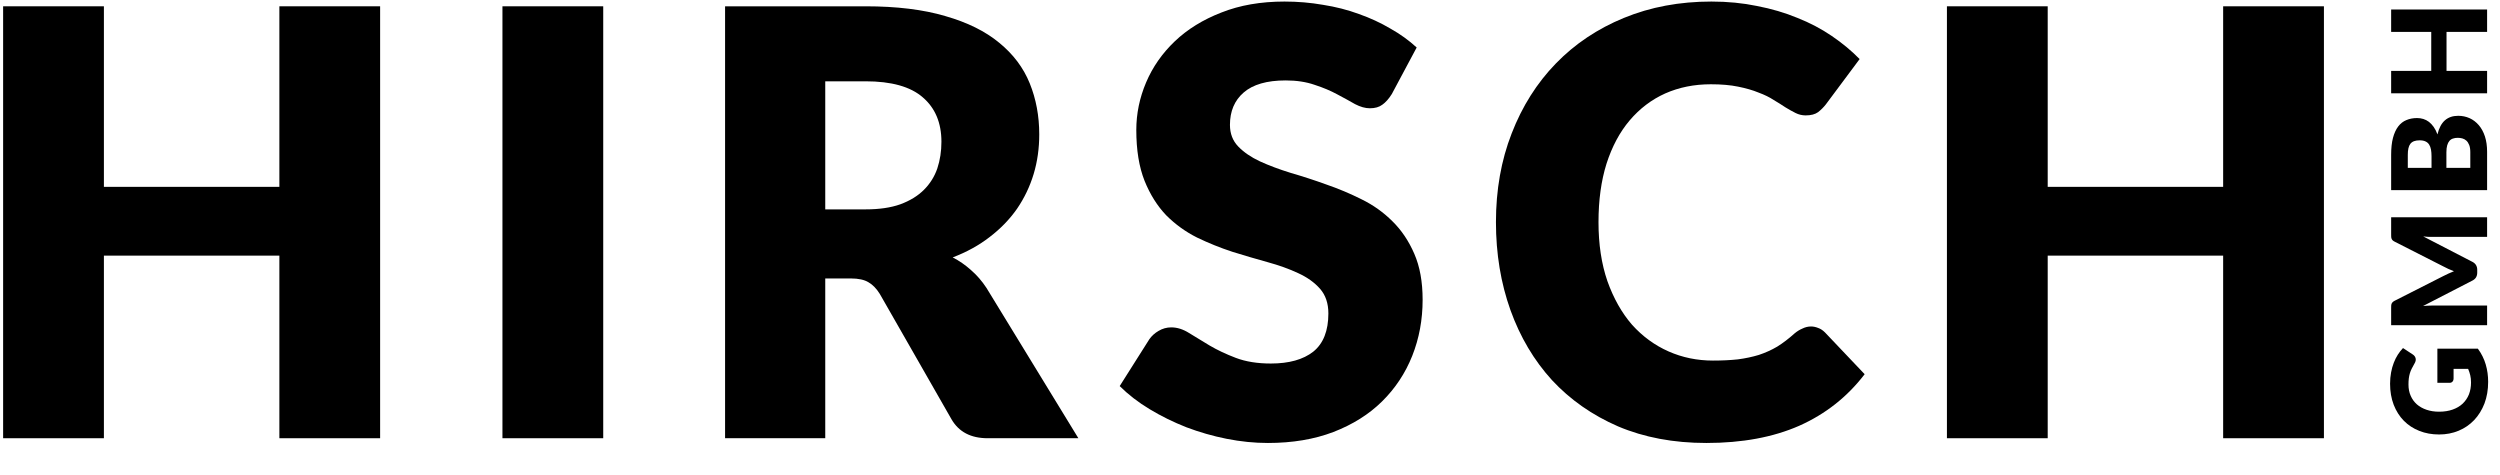
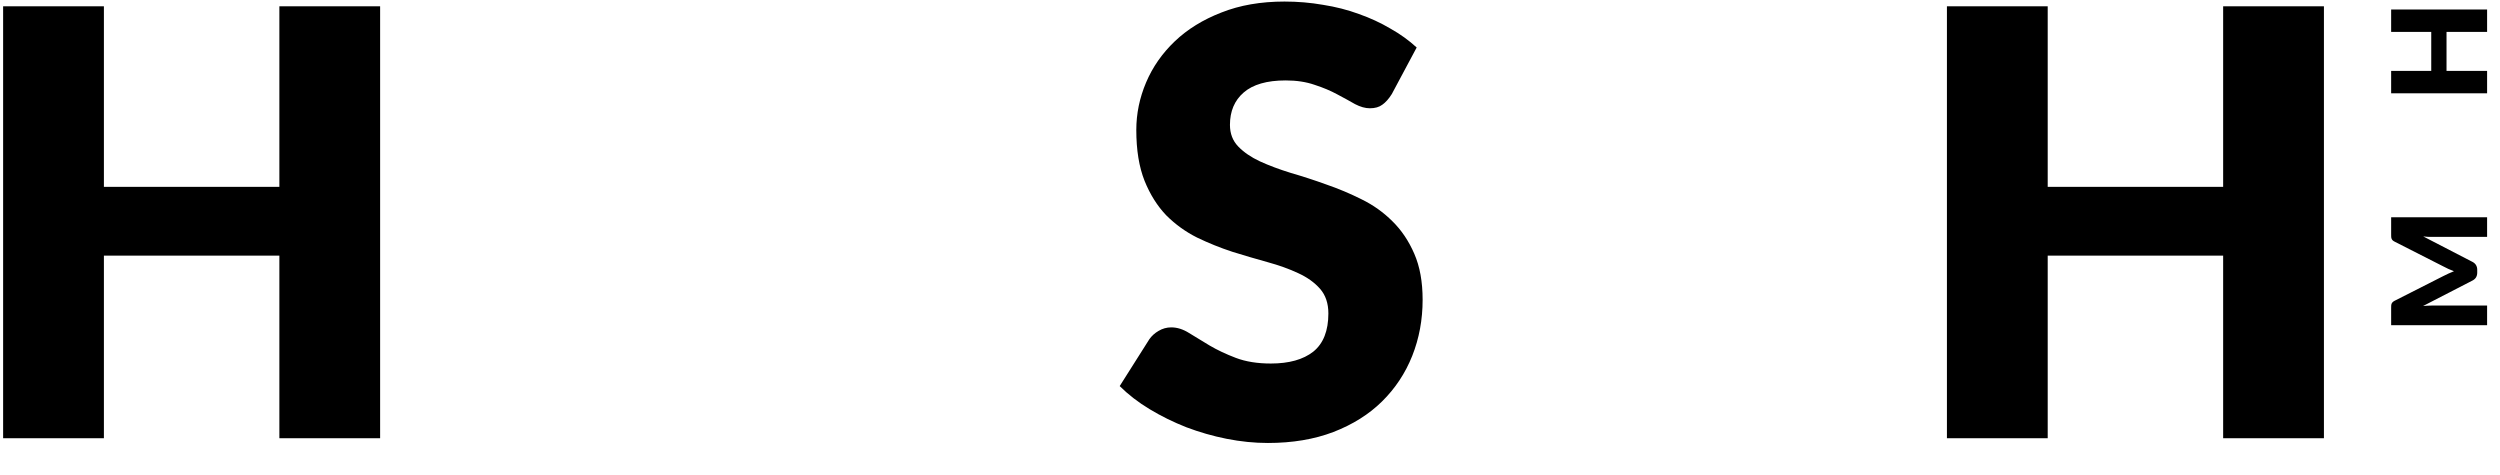
<svg xmlns="http://www.w3.org/2000/svg" width="100" height="19" viewBox="0 0 100 19" fill="none">
  <path d="M15.205 0.252V17.529H11.175V10.225H4.156V17.529H0.125V0.252H4.156V7.474H11.175V0.252H15.205Z" fill="black" />
-   <path d="M24.129 17.529H20.098V0.252H24.129V17.529Z" fill="black" />
-   <path d="M34.622 8.375C35.168 8.375 35.63 8.308 36.01 8.173C36.397 8.031 36.713 7.837 36.958 7.592C37.203 7.347 37.381 7.063 37.492 6.739C37.602 6.407 37.657 6.051 37.657 5.671C37.657 4.912 37.408 4.319 36.91 3.893C36.42 3.466 35.658 3.252 34.622 3.252H33.01V8.375H34.622ZM43.135 17.529H39.507C38.835 17.529 38.353 17.277 38.06 16.771L35.191 11.755C35.057 11.541 34.907 11.387 34.741 11.292C34.575 11.189 34.338 11.138 34.03 11.138H33.01V17.529H29.003V0.252H34.622C35.871 0.252 36.934 0.383 37.812 0.643C38.697 0.896 39.416 1.252 39.969 1.711C40.531 2.169 40.938 2.711 41.19 3.335C41.443 3.96 41.57 4.64 41.57 5.375C41.57 5.936 41.495 6.466 41.345 6.964C41.194 7.462 40.973 7.924 40.681 8.351C40.388 8.77 40.025 9.146 39.59 9.478C39.163 9.81 38.669 10.083 38.108 10.296C38.369 10.43 38.614 10.6 38.843 10.806C39.072 11.004 39.278 11.241 39.459 11.517L43.135 17.529Z" fill="black" />
  <path d="M55.672 3.762C55.553 3.952 55.427 4.094 55.292 4.189C55.166 4.284 55 4.331 54.794 4.331C54.612 4.331 54.415 4.276 54.202 4.165C53.996 4.047 53.759 3.916 53.49 3.774C53.229 3.632 52.929 3.505 52.589 3.395C52.249 3.276 51.862 3.217 51.427 3.217C50.676 3.217 50.115 3.379 49.744 3.703C49.38 4.019 49.198 4.45 49.198 4.995C49.198 5.343 49.309 5.632 49.53 5.861C49.752 6.09 50.04 6.288 50.396 6.454C50.759 6.62 51.17 6.774 51.629 6.916C52.095 7.051 52.569 7.205 53.051 7.379C53.534 7.545 54.004 7.743 54.462 7.972C54.929 8.201 55.34 8.494 55.695 8.849C56.059 9.205 56.351 9.64 56.573 10.154C56.794 10.66 56.905 11.272 56.905 11.992C56.905 12.79 56.766 13.537 56.49 14.233C56.213 14.929 55.81 15.537 55.28 16.059C54.759 16.573 54.111 16.98 53.336 17.28C52.569 17.573 51.696 17.719 50.716 17.719C50.178 17.719 49.629 17.664 49.068 17.553C48.515 17.443 47.977 17.288 47.456 17.091C46.934 16.885 46.444 16.644 45.986 16.367C45.527 16.091 45.128 15.782 44.788 15.443L45.974 13.569C46.069 13.434 46.191 13.324 46.341 13.237C46.499 13.142 46.669 13.095 46.851 13.095C47.088 13.095 47.325 13.17 47.562 13.32C47.807 13.47 48.08 13.636 48.38 13.818C48.689 14 49.04 14.166 49.435 14.316C49.831 14.466 50.297 14.541 50.834 14.541C51.562 14.541 52.127 14.383 52.53 14.067C52.933 13.743 53.135 13.233 53.135 12.537C53.135 12.134 53.024 11.806 52.803 11.553C52.581 11.3 52.289 11.091 51.925 10.925C51.569 10.758 51.163 10.612 50.704 10.486C50.246 10.359 49.775 10.221 49.293 10.071C48.811 9.913 48.341 9.723 47.882 9.502C47.424 9.272 47.013 8.976 46.649 8.612C46.294 8.241 46.005 7.782 45.784 7.237C45.563 6.683 45.452 6.003 45.452 5.197C45.452 4.549 45.582 3.916 45.843 3.3C46.104 2.683 46.487 2.134 46.993 1.651C47.499 1.169 48.12 0.786 48.855 0.501C49.59 0.209 50.431 0.062 51.38 0.062C51.909 0.062 52.423 0.106 52.921 0.193C53.427 0.272 53.905 0.394 54.356 0.56C54.806 0.719 55.225 0.912 55.612 1.141C56.008 1.363 56.359 1.616 56.667 1.9L55.672 3.762Z" fill="black" />
-   <path d="M72.441 13.059C72.535 13.059 72.63 13.079 72.725 13.118C72.82 13.15 72.911 13.209 72.998 13.296L74.586 14.968C73.891 15.877 73.017 16.565 71.966 17.032C70.923 17.49 69.686 17.719 68.255 17.719C66.943 17.719 65.766 17.498 64.722 17.055C63.687 16.605 62.806 15.988 62.079 15.205C61.359 14.415 60.806 13.482 60.419 12.407C60.032 11.324 59.838 10.15 59.838 8.885C59.838 7.596 60.047 6.414 60.466 5.339C60.885 4.256 61.474 3.323 62.233 2.541C62.992 1.758 63.901 1.149 64.96 0.715C66.019 0.28 67.184 0.062 68.457 0.062C69.105 0.062 69.714 0.122 70.283 0.24C70.86 0.351 71.397 0.509 71.895 0.715C72.393 0.912 72.852 1.153 73.27 1.438C73.689 1.723 74.061 2.031 74.385 2.363L73.033 4.177C72.946 4.288 72.844 4.391 72.725 4.485C72.606 4.572 72.441 4.616 72.227 4.616C72.085 4.616 71.951 4.584 71.824 4.521C71.698 4.458 71.563 4.383 71.421 4.296C71.279 4.201 71.121 4.102 70.947 3.999C70.781 3.889 70.579 3.79 70.342 3.703C70.113 3.608 69.84 3.529 69.524 3.466C69.216 3.402 68.852 3.371 68.433 3.371C67.769 3.371 67.161 3.493 66.608 3.738C66.062 3.983 65.588 4.343 65.185 4.818C64.79 5.284 64.481 5.861 64.26 6.549C64.047 7.229 63.94 8.007 63.94 8.885C63.94 9.77 64.059 10.557 64.296 11.245C64.541 11.932 64.869 12.514 65.28 12.988C65.699 13.454 66.185 13.81 66.738 14.055C67.291 14.3 67.884 14.423 68.516 14.423C68.88 14.423 69.212 14.407 69.512 14.375C69.812 14.336 70.093 14.276 70.354 14.197C70.615 14.11 70.86 14 71.089 13.865C71.318 13.723 71.551 13.545 71.788 13.332C71.883 13.253 71.986 13.189 72.097 13.142C72.207 13.087 72.322 13.059 72.441 13.059Z" fill="black" />
  <path d="M92.957 0.252V17.529H88.926V10.225H81.908V17.529H77.877V0.252H81.908V7.474H88.926V0.252H92.957Z" fill="black" />
-   <path d="M97.495 15.313V13.948L99.115 13.948C99.26 14.145 99.364 14.355 99.429 14.578C99.494 14.8 99.526 15.031 99.526 15.274C99.526 15.59 99.477 15.878 99.379 16.138C99.279 16.396 99.142 16.618 98.968 16.802C98.792 16.987 98.585 17.129 98.346 17.229C98.106 17.329 97.845 17.379 97.564 17.379C97.277 17.379 97.015 17.332 96.776 17.237C96.535 17.142 96.328 17.007 96.154 16.831C95.98 16.654 95.845 16.44 95.748 16.191C95.652 15.94 95.603 15.659 95.603 15.35C95.603 15.19 95.617 15.04 95.643 14.9C95.669 14.759 95.705 14.63 95.751 14.512C95.797 14.393 95.851 14.284 95.914 14.185C95.978 14.087 96.046 13.999 96.12 13.922L96.513 14.18C96.574 14.221 96.612 14.273 96.626 14.338C96.64 14.402 96.624 14.47 96.578 14.544C96.536 14.614 96.5 14.681 96.47 14.744C96.439 14.806 96.413 14.869 96.394 14.934C96.375 14.999 96.361 15.067 96.352 15.139C96.343 15.211 96.339 15.292 96.339 15.382C96.339 15.549 96.368 15.699 96.428 15.832C96.486 15.966 96.569 16.08 96.676 16.175C96.783 16.268 96.912 16.34 97.063 16.391C97.212 16.442 97.379 16.468 97.564 16.468C97.767 16.468 97.948 16.439 98.106 16.383C98.264 16.327 98.398 16.248 98.507 16.146C98.616 16.042 98.699 15.919 98.757 15.777C98.813 15.633 98.841 15.474 98.841 15.3C98.841 15.193 98.831 15.096 98.81 15.01C98.789 14.922 98.761 14.837 98.725 14.755H98.143V15.134C98.143 15.19 98.128 15.234 98.099 15.266C98.069 15.298 98.031 15.313 97.985 15.313H97.495Z" fill="black" />
  <path d="M95.646 8.69H99.484V9.476H97.276C97.225 9.476 97.17 9.475 97.111 9.473C97.051 9.47 96.99 9.464 96.929 9.457L98.902 10.477C98.963 10.509 99.01 10.552 99.042 10.606C99.073 10.659 99.089 10.72 99.089 10.788V10.909C99.089 10.978 99.073 11.039 99.042 11.094C99.01 11.146 98.963 11.188 98.902 11.22L96.923 12.24C96.987 12.235 97.049 12.23 97.111 12.227C97.17 12.223 97.225 12.222 97.276 12.222H99.484V13.007H95.646V12.327C95.646 12.288 95.647 12.255 95.648 12.227C95.65 12.197 95.655 12.171 95.664 12.148C95.673 12.125 95.687 12.105 95.706 12.087C95.724 12.068 95.749 12.049 95.783 12.032L97.73 11.044C97.796 11.008 97.866 10.975 97.938 10.943C98.01 10.91 98.084 10.878 98.159 10.849C98.082 10.819 98.006 10.788 97.933 10.756C97.859 10.723 97.788 10.688 97.722 10.651L95.783 9.665C95.749 9.648 95.724 9.63 95.706 9.613C95.687 9.593 95.673 9.572 95.664 9.549C95.655 9.527 95.65 9.501 95.648 9.473C95.647 9.443 95.646 9.409 95.646 9.37V8.69Z" fill="black" />
-   <path d="M98.812 6.087C98.812 5.969 98.797 5.874 98.768 5.8C98.738 5.724 98.699 5.665 98.652 5.623C98.604 5.581 98.551 5.552 98.491 5.536C98.431 5.52 98.371 5.513 98.309 5.513C98.239 5.513 98.176 5.522 98.12 5.542C98.063 5.559 98.016 5.591 97.977 5.636C97.939 5.68 97.909 5.739 97.888 5.813C97.867 5.887 97.856 5.98 97.856 6.092V6.714H98.812V6.087ZM96.312 6.714H97.261V6.25C97.261 6.152 97.254 6.063 97.24 5.984C97.225 5.905 97.201 5.838 97.166 5.784C97.131 5.728 97.082 5.686 97.021 5.658C96.96 5.628 96.882 5.613 96.789 5.613C96.698 5.613 96.622 5.624 96.562 5.647C96.501 5.67 96.452 5.705 96.415 5.752C96.378 5.8 96.352 5.86 96.336 5.934C96.32 6.006 96.312 6.092 96.312 6.192V6.714ZM95.646 6.192C95.646 5.927 95.67 5.701 95.719 5.515C95.769 5.329 95.838 5.177 95.928 5.059C96.017 4.942 96.126 4.856 96.254 4.804C96.382 4.749 96.526 4.722 96.684 4.722C96.77 4.722 96.853 4.734 96.934 4.759C97.013 4.784 97.088 4.822 97.158 4.875C97.226 4.928 97.29 4.995 97.348 5.078C97.406 5.16 97.456 5.26 97.498 5.376C97.559 5.123 97.659 4.935 97.796 4.814C97.933 4.693 98.11 4.632 98.328 4.632C98.491 4.632 98.643 4.664 98.784 4.727C98.924 4.791 99.047 4.884 99.152 5.007C99.256 5.128 99.338 5.278 99.397 5.457C99.455 5.636 99.484 5.841 99.484 6.071V7.605L95.646 7.605V6.192Z" fill="black" />
  <path d="M95.646 0.38L99.484 0.38V1.276L97.861 1.276V2.836H99.484V3.732H95.646V2.836L97.25 2.836V1.276L95.646 1.276V0.38Z" fill="black" />
</svg>